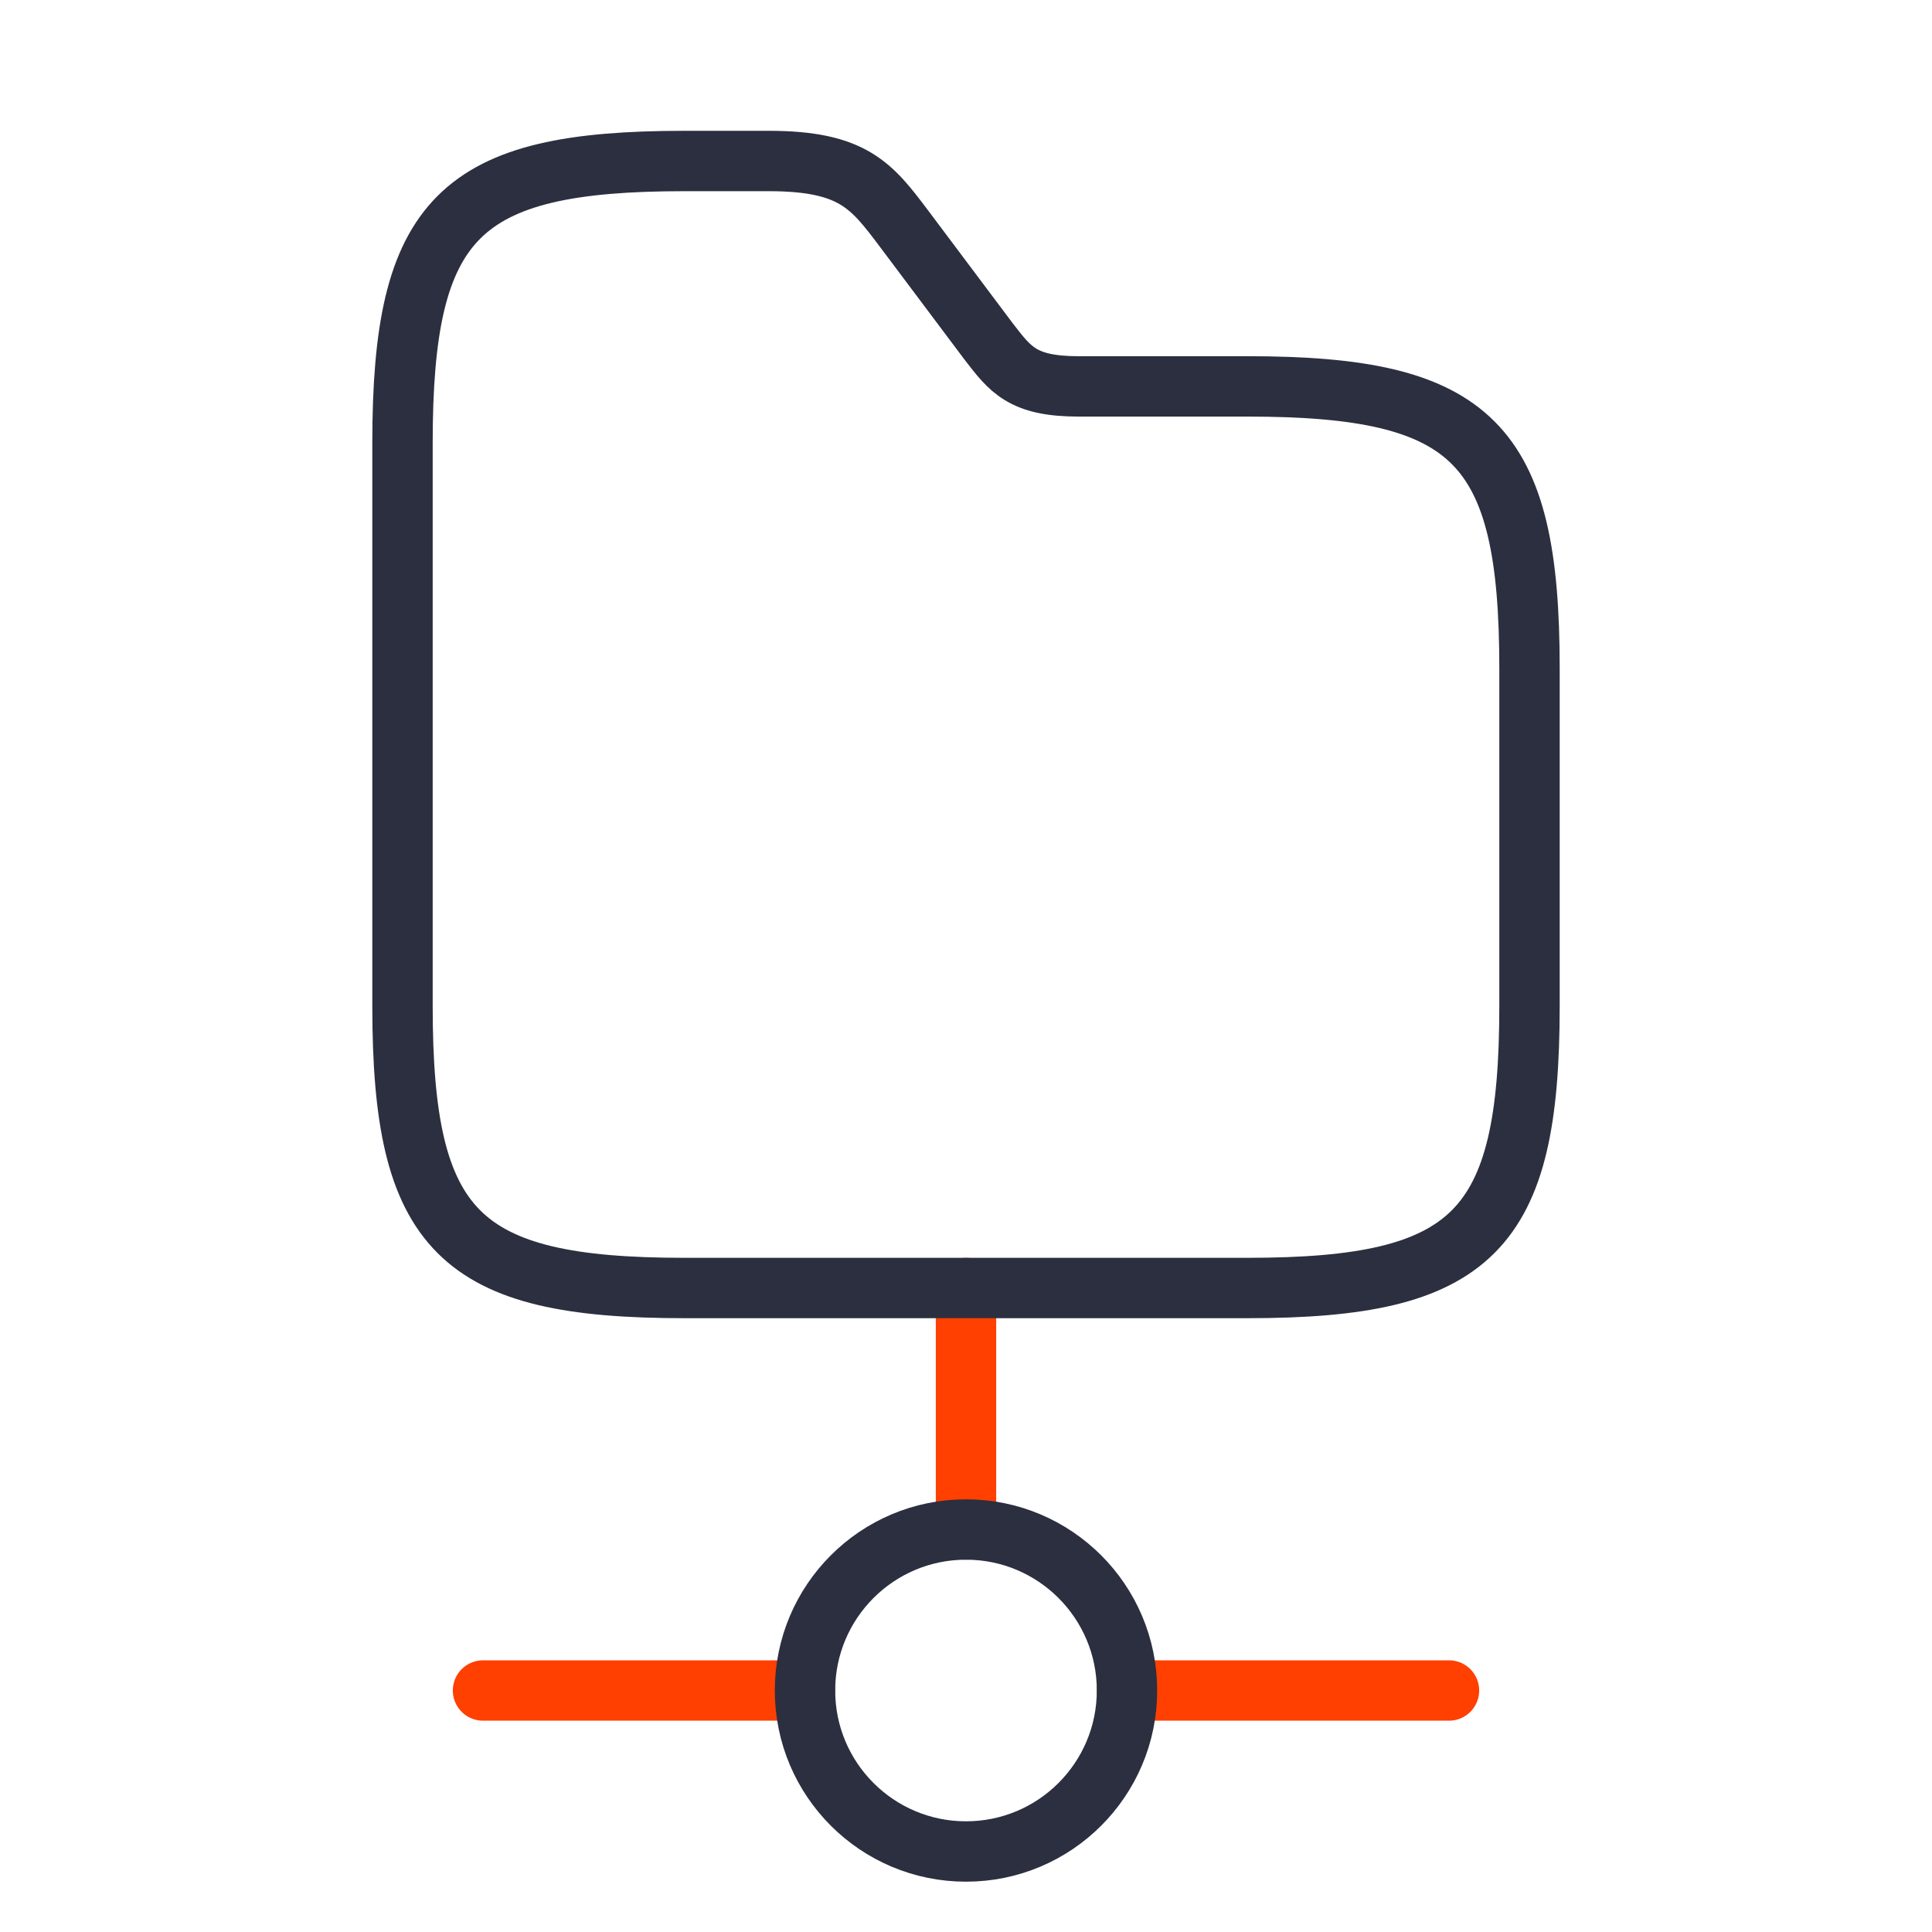
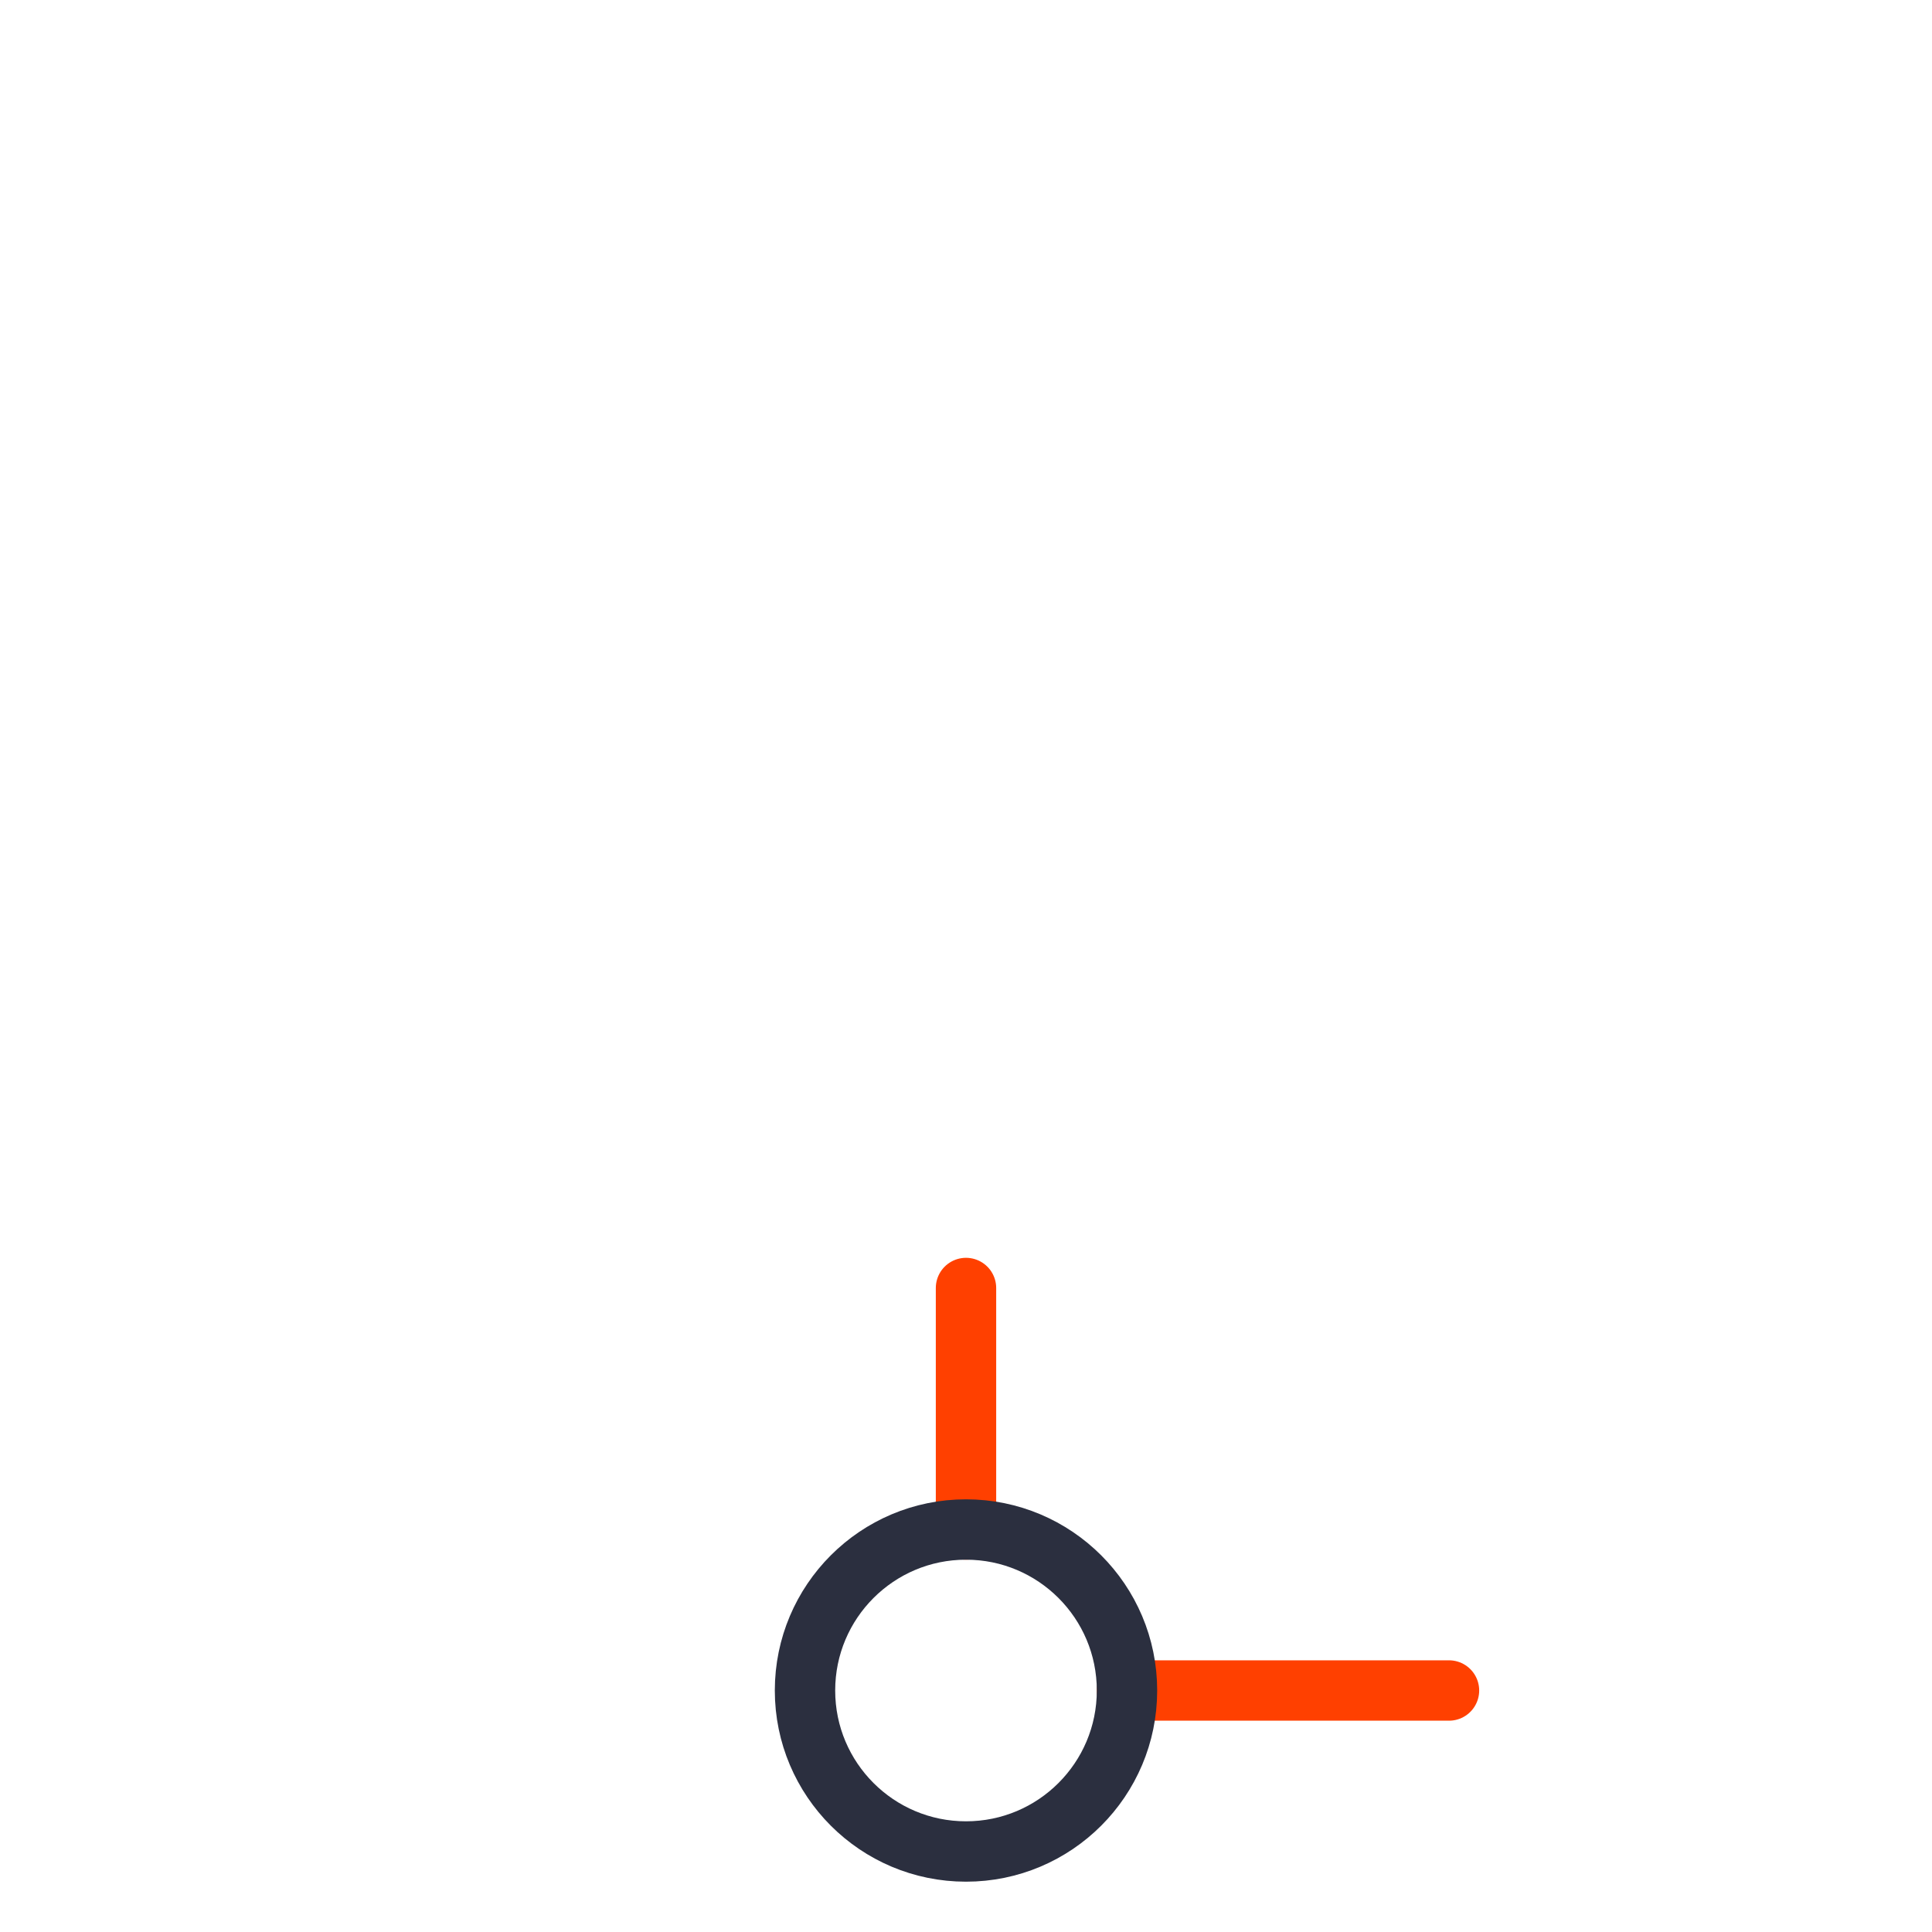
<svg xmlns="http://www.w3.org/2000/svg" width="48" height="48" viewBox="0 0 48 48" fill="none">
  <path d="M24 32V38" stroke="#FF4000" stroke-width="1.5" stroke-miterlimit="10" stroke-linecap="round" stroke-linejoin="round" />
  <path d="M36 42H28" stroke="#FF4000" stroke-width="1.5" stroke-miterlimit="10" stroke-linecap="round" stroke-linejoin="round" />
-   <path d="M20 42H12" stroke="#FF4000" stroke-width="1.5" stroke-miterlimit="10" stroke-linecap="round" stroke-linejoin="round" />
  <path d="M24 46C26.209 46 28 44.209 28 42C28 39.791 26.209 38 24 38C21.791 38 20 39.791 20 42C20 44.209 21.791 46 24 46Z" stroke="#2B2F3F" stroke-width="1.5" stroke-miterlimit="10" stroke-linecap="round" stroke-linejoin="round" />
-   <path d="M38 16.6V25C38 30.6 36.6 32 31 32H17C11.4 32 10 30.6 10 25V11C10 5.4 11.4 4 17 4H19.1C21.2 4 21.66 4.62 22.46 5.68L24.56 8.48C25.1 9.18 25.4 9.6 26.8 9.6H31C36.6 9.6 38 11 38 16.6Z" stroke="#2B2F3F" stroke-width="1.5" stroke-miterlimit="10" />
</svg>